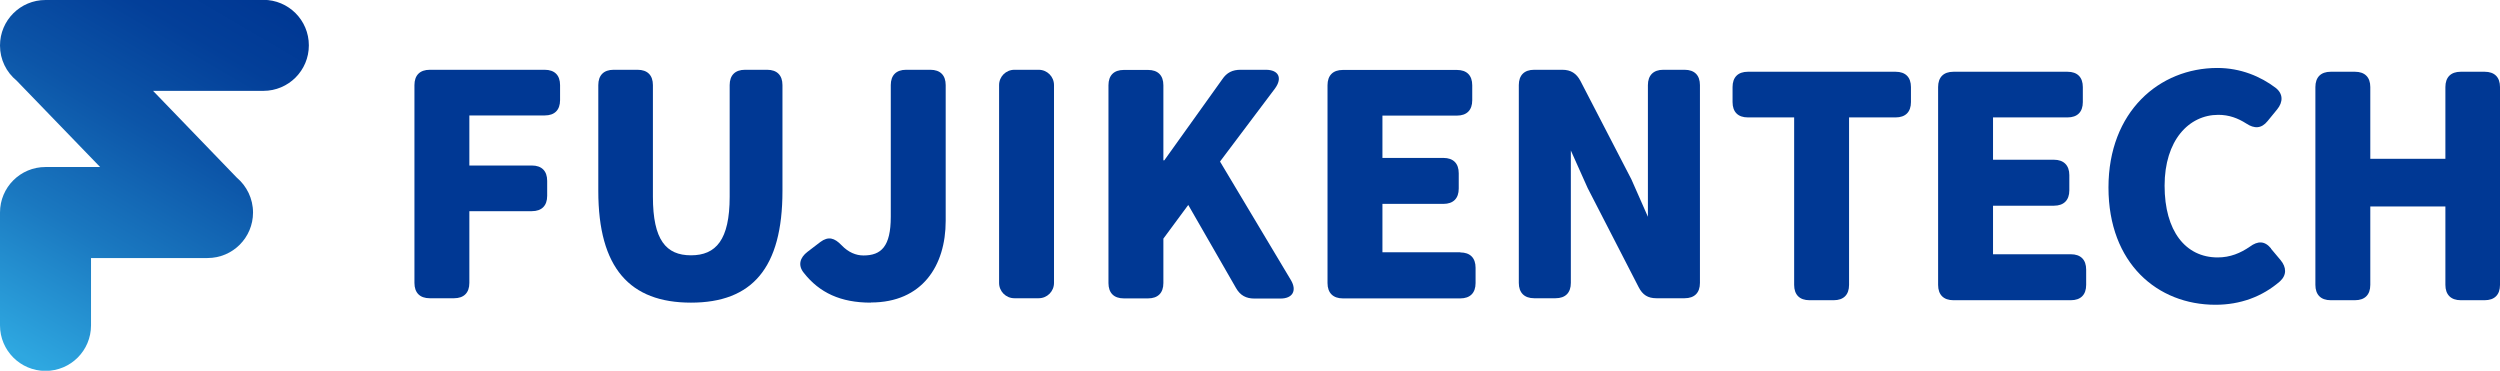
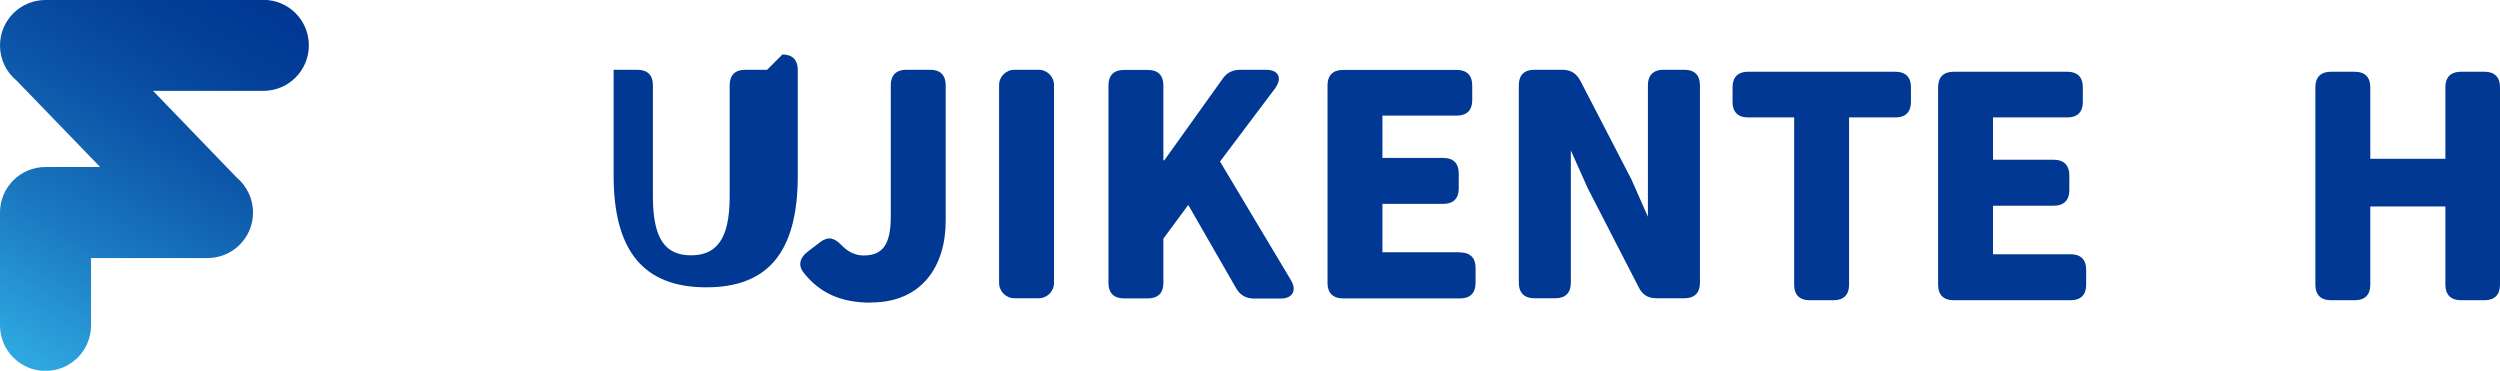
<svg xmlns="http://www.w3.org/2000/svg" id="_レイヤー_2" viewBox="0 0 164.8 24.44">
  <defs>
    <style>.cls-1{fill:url(#linear-gradient);}.cls-2{fill:#003894;}</style>
    <linearGradient id="linear-gradient" x1=".07" y1="22.62" x2="14.3" y2="-1.67" gradientUnits="userSpaceOnUse">
      <stop offset="0" stop-color="#2ea7e0" />
      <stop offset=".32" stop-color="#1a78c0" />
      <stop offset=".61" stop-color="#0c55a8" />
      <stop offset=".85" stop-color="#033f99" />
      <stop offset="1" stop-color="#003894" />
    </linearGradient>
  </defs>
  <g id="_レイヤー_1-2">
-     <path class="cls-2" d="m28.33,19.66h1.6c.65,0,1.01-.36,1.01-1.01v-4.73h4.12c.65,0,1.01-.36,1.01-1.01v-.99c0-.65-.36-1.01-1.01-1.01h-4.12v-3.3h4.97c.65,0,1.01-.36,1.01-1.01v-.99c0-.65-.36-1.01-1.01-1.01h-7.58c-.65,0-1.01.36-1.01,1.01v13.04c0,.65.36,1.01,1.01,1.01Z" />
-     <path class="cls-2" d="m50.57,4.6h-1.46c-.65,0-1.01.36-1.01,1.01v7.36c0,2.85-.91,3.86-2.55,3.86s-2.51-1.01-2.51-3.86v-7.36c0-.65-.36-1.01-1.01-1.01h-1.58c-.65,0-1.01.36-1.01,1.01v6.98c0,5.08,2.08,7.36,6.11,7.36s6.03-2.28,6.03-7.36v-6.98c0-.65-.36-1.01-1.01-1.01Z" />
+     <path class="cls-2" d="m50.57,4.6h-1.46c-.65,0-1.01.36-1.01,1.01v7.36c0,2.85-.91,3.86-2.55,3.86s-2.51-1.01-2.51-3.86v-7.36c0-.65-.36-1.01-1.01-1.01h-1.58v6.98c0,5.08,2.08,7.36,6.11,7.36s6.03-2.28,6.03-7.36v-6.98c0-.65-.36-1.01-1.01-1.01Z" />
    <path class="cls-2" d="m57.41,19.94c3.38,0,4.93-2.42,4.93-5.38V5.61c0-.65-.36-1.01-1.01-1.01h-1.6c-.65,0-1.01.36-1.01,1.01v8.68c0,1.96-.63,2.55-1.8,2.55-.49,0-.99-.2-1.44-.67-.47-.49-.87-.61-1.4-.22l-.85.65c-.5.38-.65.89-.24,1.39,1.03,1.31,2.43,1.96,4.41,1.96Z" />
    <path class="cls-2" d="m66.87,4.6h1.6c.56,0,1.01.45,1.01,1.01v13.04c0,.56-.45,1.01-1.01,1.01h-1.6c-.56,0-1.01-.45-1.01-1.01V5.61c0-.56.45-1.01,1.01-1.01Z" />
    <path class="cls-2" d="m80.43,10.64l3.62-4.81c.5-.69.24-1.23-.61-1.23h-1.66c-.53,0-.91.18-1.21.63l-3.82,5.34h-.06v-4.95c0-.65-.36-1.01-1.01-1.01h-1.6c-.65,0-1.01.36-1.01,1.01v13.04c0,.65.36,1.01,1.01,1.01h1.6c.65,0,1.01-.36,1.01-1.01v-2.93l1.64-2.22,3.15,5.48c.28.49.67.69,1.21.69h1.72c.81,0,1.09-.53.69-1.21l-4.67-7.81Z" />
    <path class="cls-2" d="m96.27,16.63h-5.14v-3.19h4.02c.65,0,1.01-.36,1.01-1.01v-1.01c0-.65-.36-1.01-1.01-1.01h-4.02v-2.79h4.91c.65,0,1.01-.36,1.01-1.01v-.99c0-.65-.36-1.01-1.01-1.01h-7.52c-.65,0-1.01.36-1.01,1.01v13.04c0,.65.37,1.01,1.01,1.01h7.74c.65,0,1.01-.36,1.01-1.01v-1.01c0-.65-.36-1.01-1.01-1.01Z" />
    <path class="cls-2" d="m111.06,4.6h-1.42c-.64,0-1.01.36-1.01,1.01v8.68l-1.09-2.47-3.36-6.49c-.26-.49-.63-.73-1.19-.73h-1.86c-.65,0-1.01.36-1.01,1.01v13.04c0,.65.37,1.01,1.01,1.01h1.41c.65,0,1.01-.36,1.01-1.01v-8.73l1.11,2.48,3.36,6.53c.26.51.61.73,1.17.73h1.86c.65,0,1.01-.36,1.01-1.01V5.61c0-.65-.36-1.01-1.01-1.01Z" />
    <path class="cls-2" d="m124.96,4.73h-9.74c-.65,0-1.01.36-1.01,1.01v.99c0,.65.36,1.01,1.01,1.01h3.05v11.04c0,.65.36,1.01,1.01,1.01h1.6c.65,0,1.01-.36,1.01-1.01V7.74h3.07c.65,0,1.01-.36,1.01-1.01v-.99c0-.65-.36-1.01-1.01-1.01Z" />
    <path class="cls-2" d="m136.51,16.76h-5.13v-3.2h4.02c.64,0,1.01-.36,1.01-1.01v-1.01c0-.64-.37-1.01-1.01-1.01h-4.02v-2.79h4.91c.65,0,1.01-.36,1.01-1.01v-.99c0-.65-.36-1.01-1.01-1.01h-7.52c-.65,0-1.01.36-1.01,1.01v13.04c0,.65.36,1.01,1.01,1.01h7.74c.65,0,1.01-.36,1.01-1.01v-1.01c0-.65-.36-1.01-1.01-1.01Z" />
-     <path class="cls-2" d="m149.71,16.38c-.42-.51-.87-.51-1.4-.12-.61.42-1.29.71-2.12.71-2.12,0-3.5-1.74-3.5-4.73s1.6-4.67,3.54-4.67c.71,0,1.29.22,1.84.57.54.36,1.01.34,1.41-.16l.63-.77c.4-.49.4-1.03-.1-1.42-.99-.75-2.31-1.31-3.84-1.31-3.82,0-7.18,2.87-7.18,7.88s3.24,7.73,7.05,7.73c1.64,0,3.08-.53,4.25-1.54.46-.42.44-.93.04-1.41l-.63-.75Z" />
    <path class="cls-2" d="m163.79,4.73h-1.58c-.65,0-1.01.36-1.01,1.01v4.73h-4.95v-4.73c0-.65-.36-1.01-1.01-1.01h-1.6c-.65,0-1.01.36-1.01,1.01v13.04c0,.65.36,1.01,1.01,1.01h1.6c.65,0,1.01-.36,1.01-1.01v-5.17h4.95v5.17c0,.65.37,1.01,1.01,1.01h1.58c.65,0,1.01-.36,1.01-1.01V5.74c0-.65-.36-1.01-1.01-1.01Z" />
    <path class="cls-1" d="m17.35,0H3C1.34,0,0,1.34,0,3c0,.93.42,1.76,1.09,2.31l5.51,5.7h-3.6c-1.66,0-3,1.34-3,3v7.44c0,1.65,1.34,3,3,3s3-1.34,3-3v-4.44h7.68c1.66,0,3-1.34,3-3,0-.92-.42-1.75-1.07-2.3l-5.52-5.72h7.27c1.66,0,3-1.34,3-3s-1.34-3-3-3Z" />
  </g>
</svg>